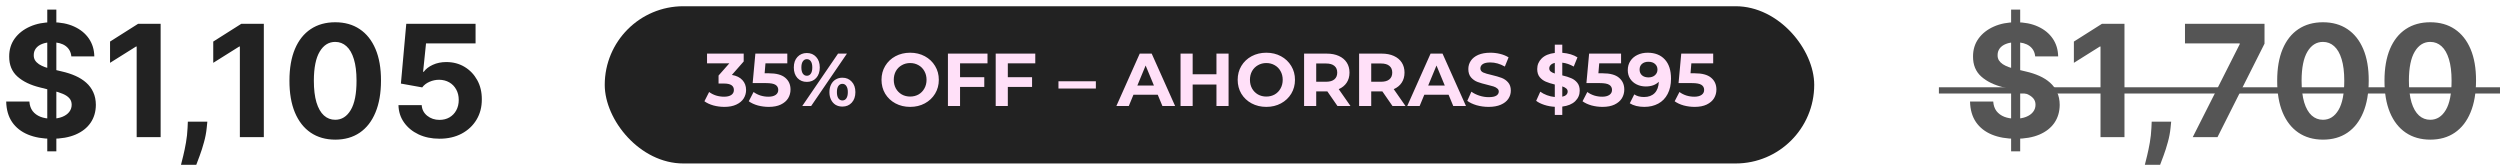
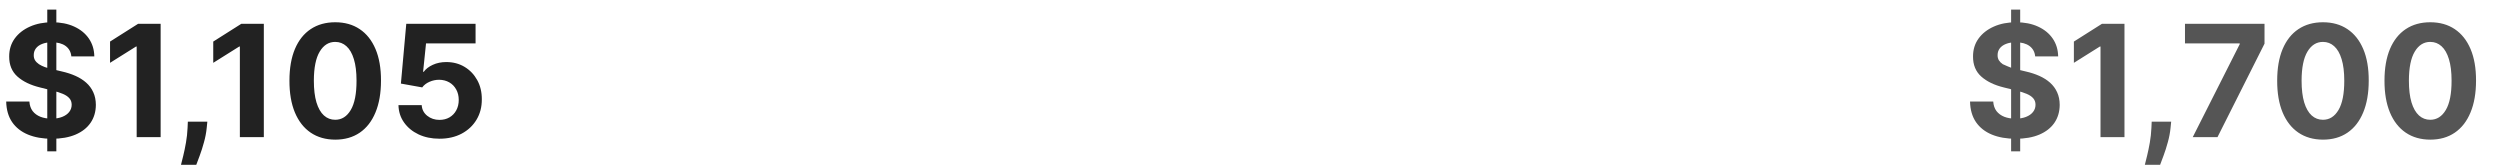
<svg xmlns="http://www.w3.org/2000/svg" width="401" height="27" viewBox="0 0 401 27" fill="none">
-   <rect x="311" y="14" width="90" height="1" fill="#555555" />
-   <path d="M322.582 24.273V1.545H324.038V24.273H322.582ZM326.444 9.047C326.373 8.331 326.068 7.775 325.529 7.378C324.991 6.982 324.26 6.783 323.336 6.783C322.709 6.783 322.179 6.872 321.747 7.05C321.315 7.221 320.984 7.461 320.753 7.769C320.528 8.077 320.415 8.426 320.415 8.816C320.404 9.142 320.472 9.426 320.62 9.669C320.774 9.911 320.984 10.121 321.25 10.299C321.516 10.471 321.824 10.622 322.173 10.752C322.522 10.876 322.895 10.983 323.292 11.071L324.925 11.462C325.719 11.64 326.446 11.876 327.109 12.172C327.772 12.468 328.346 12.832 328.832 13.264C329.317 13.696 329.693 14.205 329.959 14.791C330.231 15.377 330.371 16.049 330.376 16.806C330.371 17.919 330.086 18.884 329.524 19.701C328.968 20.512 328.163 21.142 327.109 21.592C326.062 22.035 324.798 22.258 323.319 22.258C321.851 22.258 320.572 22.033 319.483 21.583C318.4 21.133 317.554 20.467 316.944 19.585C316.341 18.697 316.024 17.6 315.994 16.291H319.714C319.756 16.901 319.93 17.41 320.238 17.819C320.552 18.221 320.969 18.526 321.49 18.733C322.016 18.934 322.611 19.035 323.274 19.035C323.925 19.035 324.49 18.94 324.97 18.751C325.455 18.561 325.831 18.298 326.097 17.961C326.364 17.623 326.497 17.236 326.497 16.798C326.497 16.389 326.375 16.046 326.133 15.768C325.896 15.49 325.547 15.253 325.085 15.057C324.629 14.862 324.07 14.685 323.407 14.525L321.428 14.028C319.895 13.655 318.684 13.072 317.797 12.279C316.909 11.486 316.468 10.417 316.474 9.074C316.468 7.973 316.761 7.011 317.353 6.189C317.95 5.366 318.77 4.724 319.812 4.262C320.853 3.8 322.037 3.57 323.363 3.57C324.712 3.57 325.89 3.8 326.896 4.262C327.908 4.724 328.696 5.366 329.258 6.189C329.82 7.011 330.11 7.964 330.128 9.047H326.444ZM340.766 3.818V22H336.922V7.467H336.815L332.651 10.077V6.668L337.152 3.818H340.766ZM348.256 19.514L348.159 20.491C348.082 21.272 347.934 22.05 347.715 22.826C347.502 23.607 347.277 24.314 347.04 24.947C346.809 25.581 346.623 26.078 346.481 26.439H344.031C344.119 26.09 344.241 25.601 344.395 24.974C344.548 24.353 344.693 23.654 344.83 22.879C344.966 22.104 345.051 21.313 345.087 20.509L345.131 19.514H348.256ZM351.714 22L359.252 7.085V6.961H350.471V3.818H363.229V7.005L355.683 22H351.714ZM372.602 22.399C371.075 22.394 369.761 22.018 368.66 21.272C367.565 20.526 366.722 19.446 366.13 18.032C365.544 16.617 365.254 14.915 365.26 12.927C365.26 10.944 365.553 9.254 366.139 7.858C366.73 6.461 367.574 5.398 368.669 4.67C369.77 3.937 371.081 3.57 372.602 3.57C374.123 3.57 375.431 3.937 376.526 4.67C377.627 5.404 378.473 6.47 379.065 7.866C379.657 9.257 379.95 10.944 379.944 12.927C379.944 14.921 379.648 16.626 379.056 18.041C378.47 19.455 377.629 20.535 376.535 21.281C375.44 22.027 374.129 22.399 372.602 22.399ZM372.602 19.212C373.643 19.212 374.475 18.689 375.096 17.641C375.718 16.593 376.026 15.022 376.02 12.927C376.02 11.548 375.878 10.4 375.593 9.482C375.315 8.565 374.919 7.875 374.404 7.414C373.895 6.952 373.294 6.721 372.602 6.721C371.566 6.721 370.737 7.239 370.116 8.275C369.494 9.311 369.181 10.861 369.175 12.927C369.175 14.324 369.314 15.49 369.592 16.425C369.876 17.354 370.276 18.052 370.791 18.52C371.305 18.982 371.909 19.212 372.602 19.212ZM389.814 22.399C388.287 22.394 386.973 22.018 385.872 21.272C384.777 20.526 383.933 19.446 383.342 18.032C382.756 16.617 382.466 14.915 382.472 12.927C382.472 10.944 382.765 9.254 383.35 7.858C383.942 6.461 384.786 5.398 385.881 4.67C386.982 3.937 388.292 3.57 389.814 3.57C391.335 3.57 392.643 3.937 393.738 4.67C394.838 5.404 395.685 6.47 396.277 7.866C396.868 9.257 397.161 10.944 397.156 12.927C397.156 14.921 396.86 16.626 396.268 18.041C395.682 19.455 394.841 20.535 393.746 21.281C392.652 22.027 391.341 22.399 389.814 22.399ZM389.814 19.212C390.855 19.212 391.687 18.689 392.308 17.641C392.93 16.593 393.237 15.022 393.232 12.927C393.232 11.548 393.089 10.4 392.805 9.482C392.527 8.565 392.131 7.875 391.616 7.414C391.107 6.952 390.506 6.721 389.814 6.721C388.778 6.721 387.949 7.239 387.328 8.275C386.706 9.311 386.393 10.861 386.387 12.927C386.387 14.324 386.526 15.49 386.804 16.425C387.088 17.354 387.488 18.052 388.002 18.52C388.517 18.982 389.121 19.212 389.814 19.212Z" fill="#555555" />
-   <rect x="97" y="1" width="194" height="25.22" rx="12.61" fill="#222222" />
-   <path d="M117.392 12.02C118.128 12.14 118.692 12.416 119.084 12.848C119.476 13.272 119.672 13.8 119.672 14.432C119.672 14.92 119.544 15.372 119.288 15.788C119.032 16.196 118.64 16.524 118.112 16.772C117.592 17.02 116.952 17.144 116.192 17.144C115.6 17.144 115.016 17.068 114.44 16.916C113.872 16.756 113.388 16.532 112.988 16.244L113.744 14.756C114.064 14.996 114.432 15.184 114.848 15.32C115.272 15.448 115.704 15.512 116.144 15.512C116.632 15.512 117.016 15.42 117.296 15.236C117.576 15.044 117.716 14.776 117.716 14.432C117.716 13.744 117.192 13.4 116.144 13.4H115.256V12.116L116.984 10.16H113.408V8.6H119.288V9.86L117.392 12.02ZM123.332 11.756C124.516 11.756 125.388 11.992 125.948 12.464C126.516 12.936 126.8 13.568 126.8 14.36C126.8 14.872 126.672 15.34 126.416 15.764C126.16 16.18 125.768 16.516 125.24 16.772C124.72 17.02 124.076 17.144 123.308 17.144C122.716 17.144 122.132 17.068 121.556 16.916C120.988 16.756 120.504 16.532 120.104 16.244L120.872 14.756C121.192 14.996 121.56 15.184 121.976 15.32C122.392 15.448 122.82 15.512 123.26 15.512C123.748 15.512 124.132 15.416 124.412 15.224C124.692 15.032 124.832 14.764 124.832 14.42C124.832 14.06 124.684 13.788 124.388 13.604C124.1 13.42 123.596 13.328 122.876 13.328H120.728L121.16 8.6H126.284V10.16H122.78L122.648 11.756H123.332ZM129.416 13.136C128.8 13.136 128.296 12.928 127.904 12.512C127.52 12.088 127.328 11.524 127.328 10.82C127.328 10.116 127.52 9.556 127.904 9.14C128.296 8.716 128.8 8.504 129.416 8.504C130.032 8.504 130.532 8.716 130.916 9.14C131.3 9.556 131.492 10.116 131.492 10.82C131.492 11.524 131.3 12.088 130.916 12.512C130.532 12.928 130.032 13.136 129.416 13.136ZM134.42 8.6H135.848L130.112 17H128.684L134.42 8.6ZM129.416 12.152C129.688 12.152 129.9 12.04 130.052 11.816C130.212 11.592 130.292 11.26 130.292 10.82C130.292 10.38 130.212 10.048 130.052 9.824C129.9 9.6 129.688 9.488 129.416 9.488C129.152 9.488 128.94 9.604 128.78 9.836C128.62 10.06 128.54 10.388 128.54 10.82C128.54 11.252 128.62 11.584 128.78 11.816C128.94 12.04 129.152 12.152 129.416 12.152ZM135.116 17.096C134.716 17.096 134.356 17.004 134.036 16.82C133.724 16.628 133.48 16.356 133.304 16.004C133.128 15.652 133.04 15.244 133.04 14.78C133.04 14.316 133.128 13.908 133.304 13.556C133.48 13.204 133.724 12.936 134.036 12.752C134.356 12.56 134.716 12.464 135.116 12.464C135.732 12.464 136.232 12.676 136.616 13.1C137.008 13.516 137.204 14.076 137.204 14.78C137.204 15.484 137.008 16.048 136.616 16.472C136.232 16.888 135.732 17.096 135.116 17.096ZM135.116 16.112C135.388 16.112 135.6 16 135.752 15.776C135.912 15.544 135.992 15.212 135.992 14.78C135.992 14.348 135.912 14.02 135.752 13.796C135.6 13.564 135.388 13.448 135.116 13.448C134.852 13.448 134.64 13.56 134.48 13.784C134.32 14.008 134.24 14.34 134.24 14.78C134.24 15.22 134.32 15.552 134.48 15.776C134.64 16 134.852 16.112 135.116 16.112ZM145.99 17.144C145.118 17.144 144.33 16.956 143.626 16.58C142.93 16.204 142.382 15.688 141.982 15.032C141.59 14.368 141.394 13.624 141.394 12.8C141.394 11.976 141.59 11.236 141.982 10.58C142.382 9.916 142.93 9.396 143.626 9.02C144.33 8.644 145.118 8.456 145.99 8.456C146.862 8.456 147.646 8.644 148.342 9.02C149.038 9.396 149.586 9.916 149.986 10.58C150.386 11.236 150.586 11.976 150.586 12.8C150.586 13.624 150.386 14.368 149.986 15.032C149.586 15.688 149.038 16.204 148.342 16.58C147.646 16.956 146.862 17.144 145.99 17.144ZM145.99 15.488C146.486 15.488 146.934 15.376 147.334 15.152C147.734 14.92 148.046 14.6 148.27 14.192C148.502 13.784 148.618 13.32 148.618 12.8C148.618 12.28 148.502 11.816 148.27 11.408C148.046 11 147.734 10.684 147.334 10.46C146.934 10.228 146.486 10.112 145.99 10.112C145.494 10.112 145.046 10.228 144.646 10.46C144.246 10.684 143.93 11 143.698 11.408C143.474 11.816 143.362 12.28 143.362 12.8C143.362 13.32 143.474 13.784 143.698 14.192C143.93 14.6 144.246 14.92 144.646 15.152C145.046 15.376 145.494 15.488 145.99 15.488ZM153.991 10.16V12.38H157.879V13.94H153.991V17H152.047V8.6H158.395V10.16H153.991ZM161.655 10.16V12.38H165.543V13.94H161.655V17H159.711V8.6H166.059V10.16H161.655ZM169.777 13.04H175.777V14.204H169.777V13.04ZM185.704 15.2H181.804L181.06 17H179.068L182.812 8.6H184.732L188.488 17H186.448L185.704 15.2ZM185.092 13.724L183.76 10.508L182.428 13.724H185.092ZM197.063 8.6V17H195.119V13.556H191.303V17H189.359V8.6H191.303V11.912H195.119V8.6H197.063ZM203.119 17.144C202.247 17.144 201.459 16.956 200.755 16.58C200.059 16.204 199.511 15.688 199.111 15.032C198.719 14.368 198.523 13.624 198.523 12.8C198.523 11.976 198.719 11.236 199.111 10.58C199.511 9.916 200.059 9.396 200.755 9.02C201.459 8.644 202.247 8.456 203.119 8.456C203.991 8.456 204.775 8.644 205.471 9.02C206.167 9.396 206.715 9.916 207.115 10.58C207.515 11.236 207.715 11.976 207.715 12.8C207.715 13.624 207.515 14.368 207.115 15.032C206.715 15.688 206.167 16.204 205.471 16.58C204.775 16.956 203.991 17.144 203.119 17.144ZM203.119 15.488C203.615 15.488 204.063 15.376 204.463 15.152C204.863 14.92 205.175 14.6 205.399 14.192C205.631 13.784 205.747 13.32 205.747 12.8C205.747 12.28 205.631 11.816 205.399 11.408C205.175 11 204.863 10.684 204.463 10.46C204.063 10.228 203.615 10.112 203.119 10.112C202.623 10.112 202.175 10.228 201.775 10.46C201.375 10.684 201.059 11 200.827 11.408C200.603 11.816 200.491 12.28 200.491 12.8C200.491 13.32 200.603 13.784 200.827 14.192C201.059 14.6 201.375 14.92 201.775 15.152C202.175 15.376 202.623 15.488 203.119 15.488ZM214.528 17L212.908 14.66H212.812H211.12V17H209.176V8.6H212.812C213.556 8.6 214.2 8.724 214.744 8.972C215.296 9.22 215.72 9.572 216.016 10.028C216.312 10.484 216.46 11.024 216.46 11.648C216.46 12.272 216.308 12.812 216.004 13.268C215.708 13.716 215.284 14.06 214.732 14.3L216.616 17H214.528ZM214.492 11.648C214.492 11.176 214.34 10.816 214.036 10.568C213.732 10.312 213.288 10.184 212.704 10.184H211.12V13.112H212.704C213.288 13.112 213.732 12.984 214.036 12.728C214.34 12.472 214.492 12.112 214.492 11.648ZM223.352 17L221.732 14.66H221.636H219.944V17H218V8.6H221.636C222.38 8.6 223.024 8.724 223.568 8.972C224.12 9.22 224.544 9.572 224.84 10.028C225.136 10.484 225.284 11.024 225.284 11.648C225.284 12.272 225.132 12.812 224.828 13.268C224.532 13.716 224.108 14.06 223.556 14.3L225.44 17H223.352ZM223.316 11.648C223.316 11.176 223.164 10.816 222.86 10.568C222.556 10.312 222.112 10.184 221.528 10.184H219.944V13.112H221.528C222.112 13.112 222.556 12.984 222.86 12.728C223.164 12.472 223.316 12.112 223.316 11.648ZM232.356 15.2H228.456L227.712 17H225.72L229.464 8.6H231.384L235.14 17H233.1L232.356 15.2ZM231.744 13.724L230.412 10.508L229.08 13.724H231.744ZM238.772 17.144C238.108 17.144 237.464 17.056 236.84 16.88C236.224 16.696 235.728 16.46 235.352 16.172L236.012 14.708C236.372 14.972 236.8 15.184 237.296 15.344C237.792 15.504 238.288 15.584 238.784 15.584C239.336 15.584 239.744 15.504 240.008 15.344C240.272 15.176 240.404 14.956 240.404 14.684C240.404 14.484 240.324 14.32 240.164 14.192C240.012 14.056 239.812 13.948 239.564 13.868C239.324 13.788 238.996 13.7 238.58 13.604C237.94 13.452 237.416 13.3 237.008 13.148C236.6 12.996 236.248 12.752 235.952 12.416C235.664 12.08 235.52 11.632 235.52 11.072C235.52 10.584 235.652 10.144 235.916 9.752C236.18 9.352 236.576 9.036 237.104 8.804C237.64 8.572 238.292 8.456 239.06 8.456C239.596 8.456 240.12 8.52 240.632 8.648C241.144 8.776 241.592 8.96 241.976 9.2L241.376 10.676C240.6 10.236 239.824 10.016 239.048 10.016C238.504 10.016 238.1 10.104 237.836 10.28C237.58 10.456 237.452 10.688 237.452 10.976C237.452 11.264 237.6 11.48 237.896 11.624C238.2 11.76 238.66 11.896 239.276 12.032C239.916 12.184 240.44 12.336 240.848 12.488C241.256 12.64 241.604 12.88 241.892 13.208C242.188 13.536 242.336 13.98 242.336 14.54C242.336 15.02 242.2 15.46 241.928 15.86C241.664 16.252 241.264 16.564 240.728 16.796C240.192 17.028 239.54 17.144 238.772 17.144ZM253.386 14.54C253.386 15.196 253.146 15.76 252.666 16.232C252.186 16.696 251.494 16.984 250.59 17.096V18.44H249.39V17.132C248.798 17.1 248.234 16.996 247.698 16.82C247.162 16.644 246.73 16.428 246.402 16.172L247.062 14.708C247.366 14.932 247.722 15.12 248.13 15.272C248.538 15.424 248.958 15.52 249.39 15.56V13.556C248.822 13.42 248.342 13.268 247.95 13.1C247.558 12.932 247.23 12.688 246.966 12.368C246.702 12.04 246.57 11.608 246.57 11.072C246.57 10.408 246.81 9.84 247.29 9.368C247.778 8.888 248.478 8.596 249.39 8.492V7.16H250.59V8.468C251.574 8.548 252.386 8.792 253.026 9.2L252.426 10.676C251.826 10.332 251.214 10.124 250.59 10.052V12.092C251.15 12.22 251.622 12.368 252.006 12.536C252.398 12.696 252.726 12.94 252.99 13.268C253.254 13.588 253.386 14.012 253.386 14.54ZM248.502 10.976C248.502 11.176 248.578 11.34 248.73 11.468C248.882 11.596 249.102 11.704 249.39 11.792V10.088C249.086 10.16 248.862 10.276 248.718 10.436C248.574 10.588 248.502 10.768 248.502 10.976ZM250.59 15.512C250.878 15.448 251.094 15.344 251.238 15.2C251.382 15.056 251.454 14.884 251.454 14.684C251.454 14.484 251.378 14.32 251.226 14.192C251.082 14.064 250.87 13.952 250.59 13.856V15.512ZM257.067 11.756C258.251 11.756 259.123 11.992 259.683 12.464C260.251 12.936 260.535 13.568 260.535 14.36C260.535 14.872 260.407 15.34 260.151 15.764C259.895 16.18 259.503 16.516 258.975 16.772C258.455 17.02 257.811 17.144 257.043 17.144C256.451 17.144 255.867 17.068 255.291 16.916C254.723 16.756 254.239 16.532 253.839 16.244L254.607 14.756C254.927 14.996 255.295 15.184 255.711 15.32C256.127 15.448 256.555 15.512 256.995 15.512C257.483 15.512 257.867 15.416 258.147 15.224C258.427 15.032 258.567 14.764 258.567 14.42C258.567 14.06 258.419 13.788 258.123 13.604C257.835 13.42 257.331 13.328 256.611 13.328H254.463L254.895 8.6H260.019V10.16H256.515L256.383 11.756H257.067ZM264.275 8.456C265.451 8.456 266.371 8.816 267.035 9.536C267.699 10.248 268.031 11.276 268.031 12.62C268.031 13.572 267.851 14.388 267.491 15.068C267.139 15.748 266.639 16.264 265.991 16.616C265.343 16.968 264.595 17.144 263.747 17.144C263.299 17.144 262.871 17.096 262.463 17C262.055 16.896 261.707 16.752 261.419 16.568L262.139 15.14C262.547 15.42 263.071 15.56 263.711 15.56C264.423 15.56 264.987 15.352 265.403 14.936C265.819 14.512 266.043 13.904 266.075 13.112C265.571 13.616 264.875 13.868 263.987 13.868C263.451 13.868 262.963 13.76 262.523 13.544C262.083 13.328 261.735 13.024 261.479 12.632C261.223 12.232 261.095 11.772 261.095 11.252C261.095 10.692 261.235 10.2 261.515 9.776C261.795 9.352 262.175 9.028 262.655 8.804C263.143 8.572 263.683 8.456 264.275 8.456ZM264.419 12.416C264.843 12.416 265.187 12.3 265.451 12.068C265.723 11.828 265.859 11.524 265.859 11.156C265.859 10.788 265.727 10.488 265.463 10.256C265.207 10.024 264.851 9.908 264.395 9.908C263.979 9.908 263.639 10.02 263.375 10.244C263.119 10.468 262.991 10.772 262.991 11.156C262.991 11.54 263.119 11.848 263.375 12.08C263.639 12.304 263.987 12.416 264.419 12.416ZM271.844 11.756C273.028 11.756 273.9 11.992 274.46 12.464C275.028 12.936 275.312 13.568 275.312 14.36C275.312 14.872 275.184 15.34 274.928 15.764C274.672 16.18 274.28 16.516 273.752 16.772C273.232 17.02 272.588 17.144 271.82 17.144C271.228 17.144 270.644 17.068 270.068 16.916C269.5 16.756 269.016 16.532 268.616 16.244L269.384 14.756C269.704 14.996 270.072 15.184 270.488 15.32C270.904 15.448 271.332 15.512 271.772 15.512C272.26 15.512 272.644 15.416 272.924 15.224C273.204 15.032 273.344 14.764 273.344 14.42C273.344 14.06 273.196 13.788 272.9 13.604C272.612 13.42 272.108 13.328 271.388 13.328H269.24L269.672 8.6H274.796V10.16H271.292L271.16 11.756H271.844Z" fill="#FFE0F8" />
+   <path d="M322.582 24.273V1.545H324.038V24.273H322.582ZM326.444 9.047C326.373 8.331 326.068 7.775 325.529 7.378C324.991 6.982 324.26 6.783 323.336 6.783C322.709 6.783 322.179 6.872 321.747 7.05C321.315 7.221 320.984 7.461 320.753 7.769C320.528 8.077 320.415 8.426 320.415 8.816C320.404 9.142 320.472 9.426 320.62 9.669C320.774 9.911 320.984 10.121 321.25 10.299C322.522 10.876 322.895 10.983 323.292 11.071L324.925 11.462C325.719 11.64 326.446 11.876 327.109 12.172C327.772 12.468 328.346 12.832 328.832 13.264C329.317 13.696 329.693 14.205 329.959 14.791C330.231 15.377 330.371 16.049 330.376 16.806C330.371 17.919 330.086 18.884 329.524 19.701C328.968 20.512 328.163 21.142 327.109 21.592C326.062 22.035 324.798 22.258 323.319 22.258C321.851 22.258 320.572 22.033 319.483 21.583C318.4 21.133 317.554 20.467 316.944 19.585C316.341 18.697 316.024 17.6 315.994 16.291H319.714C319.756 16.901 319.93 17.41 320.238 17.819C320.552 18.221 320.969 18.526 321.49 18.733C322.016 18.934 322.611 19.035 323.274 19.035C323.925 19.035 324.49 18.94 324.97 18.751C325.455 18.561 325.831 18.298 326.097 17.961C326.364 17.623 326.497 17.236 326.497 16.798C326.497 16.389 326.375 16.046 326.133 15.768C325.896 15.49 325.547 15.253 325.085 15.057C324.629 14.862 324.07 14.685 323.407 14.525L321.428 14.028C319.895 13.655 318.684 13.072 317.797 12.279C316.909 11.486 316.468 10.417 316.474 9.074C316.468 7.973 316.761 7.011 317.353 6.189C317.95 5.366 318.77 4.724 319.812 4.262C320.853 3.8 322.037 3.57 323.363 3.57C324.712 3.57 325.89 3.8 326.896 4.262C327.908 4.724 328.696 5.366 329.258 6.189C329.82 7.011 330.11 7.964 330.128 9.047H326.444ZM340.766 3.818V22H336.922V7.467H336.815L332.651 10.077V6.668L337.152 3.818H340.766ZM348.256 19.514L348.159 20.491C348.082 21.272 347.934 22.05 347.715 22.826C347.502 23.607 347.277 24.314 347.04 24.947C346.809 25.581 346.623 26.078 346.481 26.439H344.031C344.119 26.09 344.241 25.601 344.395 24.974C344.548 24.353 344.693 23.654 344.83 22.879C344.966 22.104 345.051 21.313 345.087 20.509L345.131 19.514H348.256ZM351.714 22L359.252 7.085V6.961H350.471V3.818H363.229V7.005L355.683 22H351.714ZM372.602 22.399C371.075 22.394 369.761 22.018 368.66 21.272C367.565 20.526 366.722 19.446 366.13 18.032C365.544 16.617 365.254 14.915 365.26 12.927C365.26 10.944 365.553 9.254 366.139 7.858C366.73 6.461 367.574 5.398 368.669 4.67C369.77 3.937 371.081 3.57 372.602 3.57C374.123 3.57 375.431 3.937 376.526 4.67C377.627 5.404 378.473 6.47 379.065 7.866C379.657 9.257 379.95 10.944 379.944 12.927C379.944 14.921 379.648 16.626 379.056 18.041C378.47 19.455 377.629 20.535 376.535 21.281C375.44 22.027 374.129 22.399 372.602 22.399ZM372.602 19.212C373.643 19.212 374.475 18.689 375.096 17.641C375.718 16.593 376.026 15.022 376.02 12.927C376.02 11.548 375.878 10.4 375.593 9.482C375.315 8.565 374.919 7.875 374.404 7.414C373.895 6.952 373.294 6.721 372.602 6.721C371.566 6.721 370.737 7.239 370.116 8.275C369.494 9.311 369.181 10.861 369.175 12.927C369.175 14.324 369.314 15.49 369.592 16.425C369.876 17.354 370.276 18.052 370.791 18.52C371.305 18.982 371.909 19.212 372.602 19.212ZM389.814 22.399C388.287 22.394 386.973 22.018 385.872 21.272C384.777 20.526 383.933 19.446 383.342 18.032C382.756 16.617 382.466 14.915 382.472 12.927C382.472 10.944 382.765 9.254 383.35 7.858C383.942 6.461 384.786 5.398 385.881 4.67C386.982 3.937 388.292 3.57 389.814 3.57C391.335 3.57 392.643 3.937 393.738 4.67C394.838 5.404 395.685 6.47 396.277 7.866C396.868 9.257 397.161 10.944 397.156 12.927C397.156 14.921 396.86 16.626 396.268 18.041C395.682 19.455 394.841 20.535 393.746 21.281C392.652 22.027 391.341 22.399 389.814 22.399ZM389.814 19.212C390.855 19.212 391.687 18.689 392.308 17.641C392.93 16.593 393.237 15.022 393.232 12.927C393.232 11.548 393.089 10.4 392.805 9.482C392.527 8.565 392.131 7.875 391.616 7.414C391.107 6.952 390.506 6.721 389.814 6.721C388.778 6.721 387.949 7.239 387.328 8.275C386.706 9.311 386.393 10.861 386.387 12.927C386.387 14.324 386.526 15.49 386.804 16.425C387.088 17.354 387.488 18.052 388.002 18.52C388.517 18.982 389.121 19.212 389.814 19.212Z" fill="#555555" />
  <path d="M7.582 24.273V1.545H9.038V24.273H7.582ZM11.444 9.047C11.373 8.331 11.068 7.775 10.529 7.378C9.991 6.982 9.26 6.783 8.336 6.783C7.709 6.783 7.179 6.872 6.747 7.05C6.315 7.221 5.984 7.461 5.753 7.769C5.528 8.077 5.415 8.426 5.415 8.816C5.404 9.142 5.472 9.426 5.62 9.669C5.774 9.911 5.984 10.121 6.25 10.299C6.516 10.471 6.824 10.622 7.173 10.752C7.522 10.876 7.895 10.983 8.292 11.071L9.925 11.462C10.719 11.64 11.447 11.876 12.109 12.172C12.772 12.468 13.346 12.832 13.832 13.264C14.317 13.696 14.693 14.205 14.959 14.791C15.231 15.377 15.37 16.049 15.376 16.806C15.37 17.919 15.086 18.884 14.524 19.701C13.968 20.512 13.163 21.142 12.109 21.592C11.062 22.035 9.798 22.258 8.319 22.258C6.851 22.258 5.572 22.033 4.483 21.583C3.4 21.133 2.554 20.467 1.944 19.585C1.341 18.697 1.024 17.6 0.994 16.291H4.714C4.756 16.901 4.93 17.41 5.238 17.819C5.552 18.221 5.969 18.526 6.49 18.733C7.016 18.934 7.611 19.035 8.274 19.035C8.925 19.035 9.49 18.94 9.97 18.751C10.455 18.561 10.831 18.298 11.097 17.961C11.364 17.623 11.497 17.236 11.497 16.798C11.497 16.389 11.376 16.046 11.133 15.768C10.896 15.49 10.547 15.253 10.085 15.057C9.63 14.862 9.07 14.685 8.407 14.525L6.428 14.028C4.895 13.655 3.684 13.072 2.797 12.279C1.909 11.486 1.468 10.417 1.474 9.074C1.468 7.973 1.761 7.011 2.353 6.189C2.95 5.366 3.77 4.724 4.812 4.262C5.853 3.8 7.037 3.57 8.363 3.57C9.712 3.57 10.89 3.8 11.896 4.262C12.908 4.724 13.695 5.366 14.258 6.189C14.82 7.011 15.11 7.964 15.128 9.047H11.444ZM25.766 3.818V22H21.922V7.467H21.815L17.651 10.077V6.668L22.152 3.818H25.766ZM33.256 19.514L33.159 20.491C33.082 21.272 32.934 22.05 32.715 22.826C32.502 23.607 32.277 24.314 32.04 24.947C31.809 25.581 31.623 26.078 31.481 26.439H29.03C29.119 26.09 29.241 25.601 29.395 24.974C29.548 24.353 29.693 23.654 29.829 22.879C29.966 22.104 30.052 21.313 30.087 20.509L30.131 19.514H33.256ZM42.318 3.818V22H38.474V7.467H38.368L34.204 10.077V6.668L38.705 3.818H42.318ZM53.769 22.399C52.242 22.394 50.928 22.018 49.827 21.272C48.732 20.526 47.889 19.446 47.297 18.032C46.711 16.617 46.421 14.915 46.427 12.927C46.427 10.944 46.72 9.254 47.306 7.858C47.897 6.461 48.741 5.398 49.836 4.67C50.937 3.937 52.248 3.57 53.769 3.57C55.29 3.57 56.598 3.937 57.693 4.67C58.794 5.404 59.64 6.47 60.232 7.866C60.824 9.257 61.117 10.944 61.111 12.927C61.111 14.921 60.815 16.626 60.223 18.041C59.637 19.455 58.797 20.535 57.702 21.281C56.607 22.027 55.296 22.399 53.769 22.399ZM53.769 19.212C54.81 19.212 55.642 18.689 56.263 17.641C56.885 16.593 57.193 15.022 57.187 12.927C57.187 11.548 57.045 10.4 56.761 9.482C56.482 8.565 56.086 7.875 55.571 7.414C55.062 6.952 54.461 6.721 53.769 6.721C52.733 6.721 51.904 7.239 51.283 8.275C50.661 9.311 50.348 10.861 50.342 12.927C50.342 14.324 50.481 15.49 50.759 16.425C51.043 17.354 51.443 18.052 51.958 18.52C52.472 18.982 53.076 19.212 53.769 19.212ZM70.492 22.249C69.237 22.249 68.119 22.018 67.136 21.556C66.16 21.095 65.385 20.458 64.811 19.647C64.236 18.837 63.938 17.907 63.914 16.86H67.642C67.684 17.564 67.98 18.135 68.53 18.573C69.081 19.011 69.735 19.23 70.492 19.23C71.096 19.23 71.629 19.097 72.09 18.831C72.558 18.558 72.922 18.183 73.182 17.703C73.449 17.218 73.582 16.662 73.582 16.034C73.582 15.395 73.446 14.833 73.173 14.347C72.907 13.862 72.537 13.483 72.064 13.211C71.59 12.939 71.049 12.8 70.439 12.794C69.906 12.794 69.388 12.903 68.885 13.122C68.388 13.341 68.001 13.64 67.722 14.019L64.304 13.406L65.166 3.818H76.281V6.961H68.335L67.864 11.515H67.971C68.291 11.066 68.773 10.693 69.418 10.397C70.063 10.101 70.785 9.953 71.584 9.953C72.679 9.953 73.656 10.21 74.514 10.725C75.372 11.24 76.05 11.947 76.547 12.847C77.044 13.741 77.29 14.771 77.284 15.936C77.29 17.162 77.006 18.251 76.432 19.203C75.863 20.15 75.067 20.896 74.043 21.441C73.025 21.979 71.842 22.249 70.492 22.249Z" fill="#222222" />
</svg>